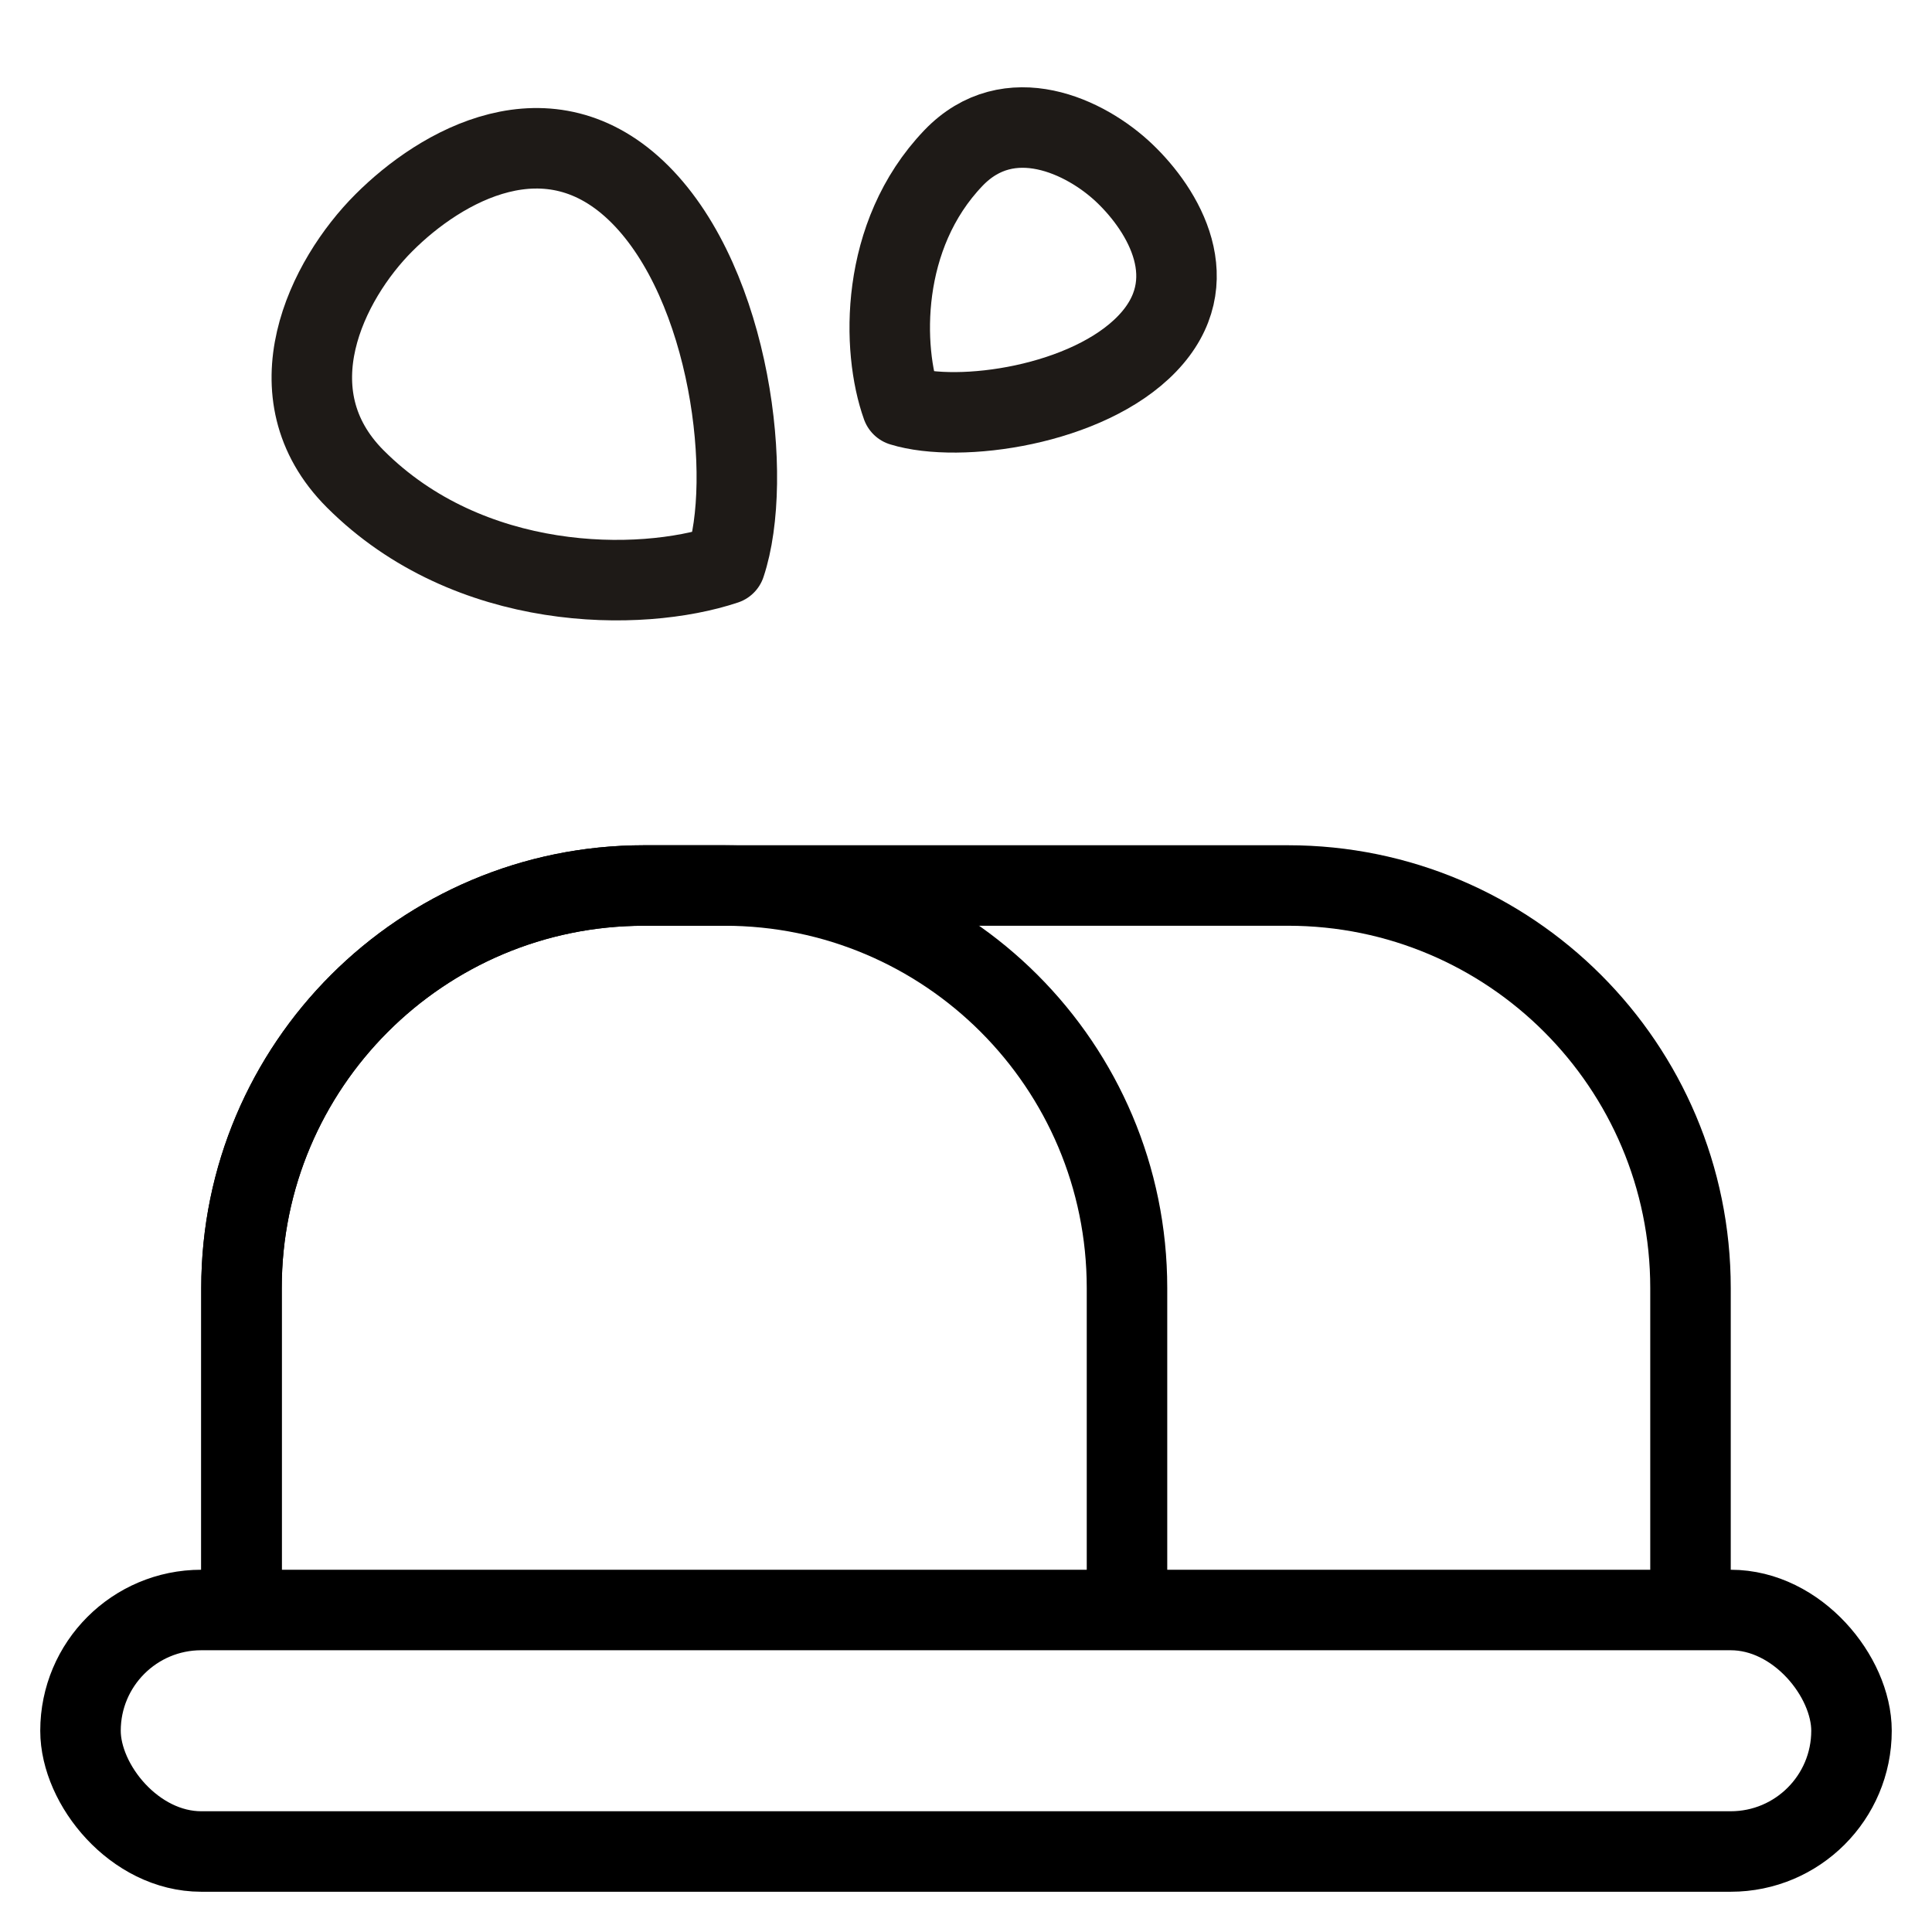
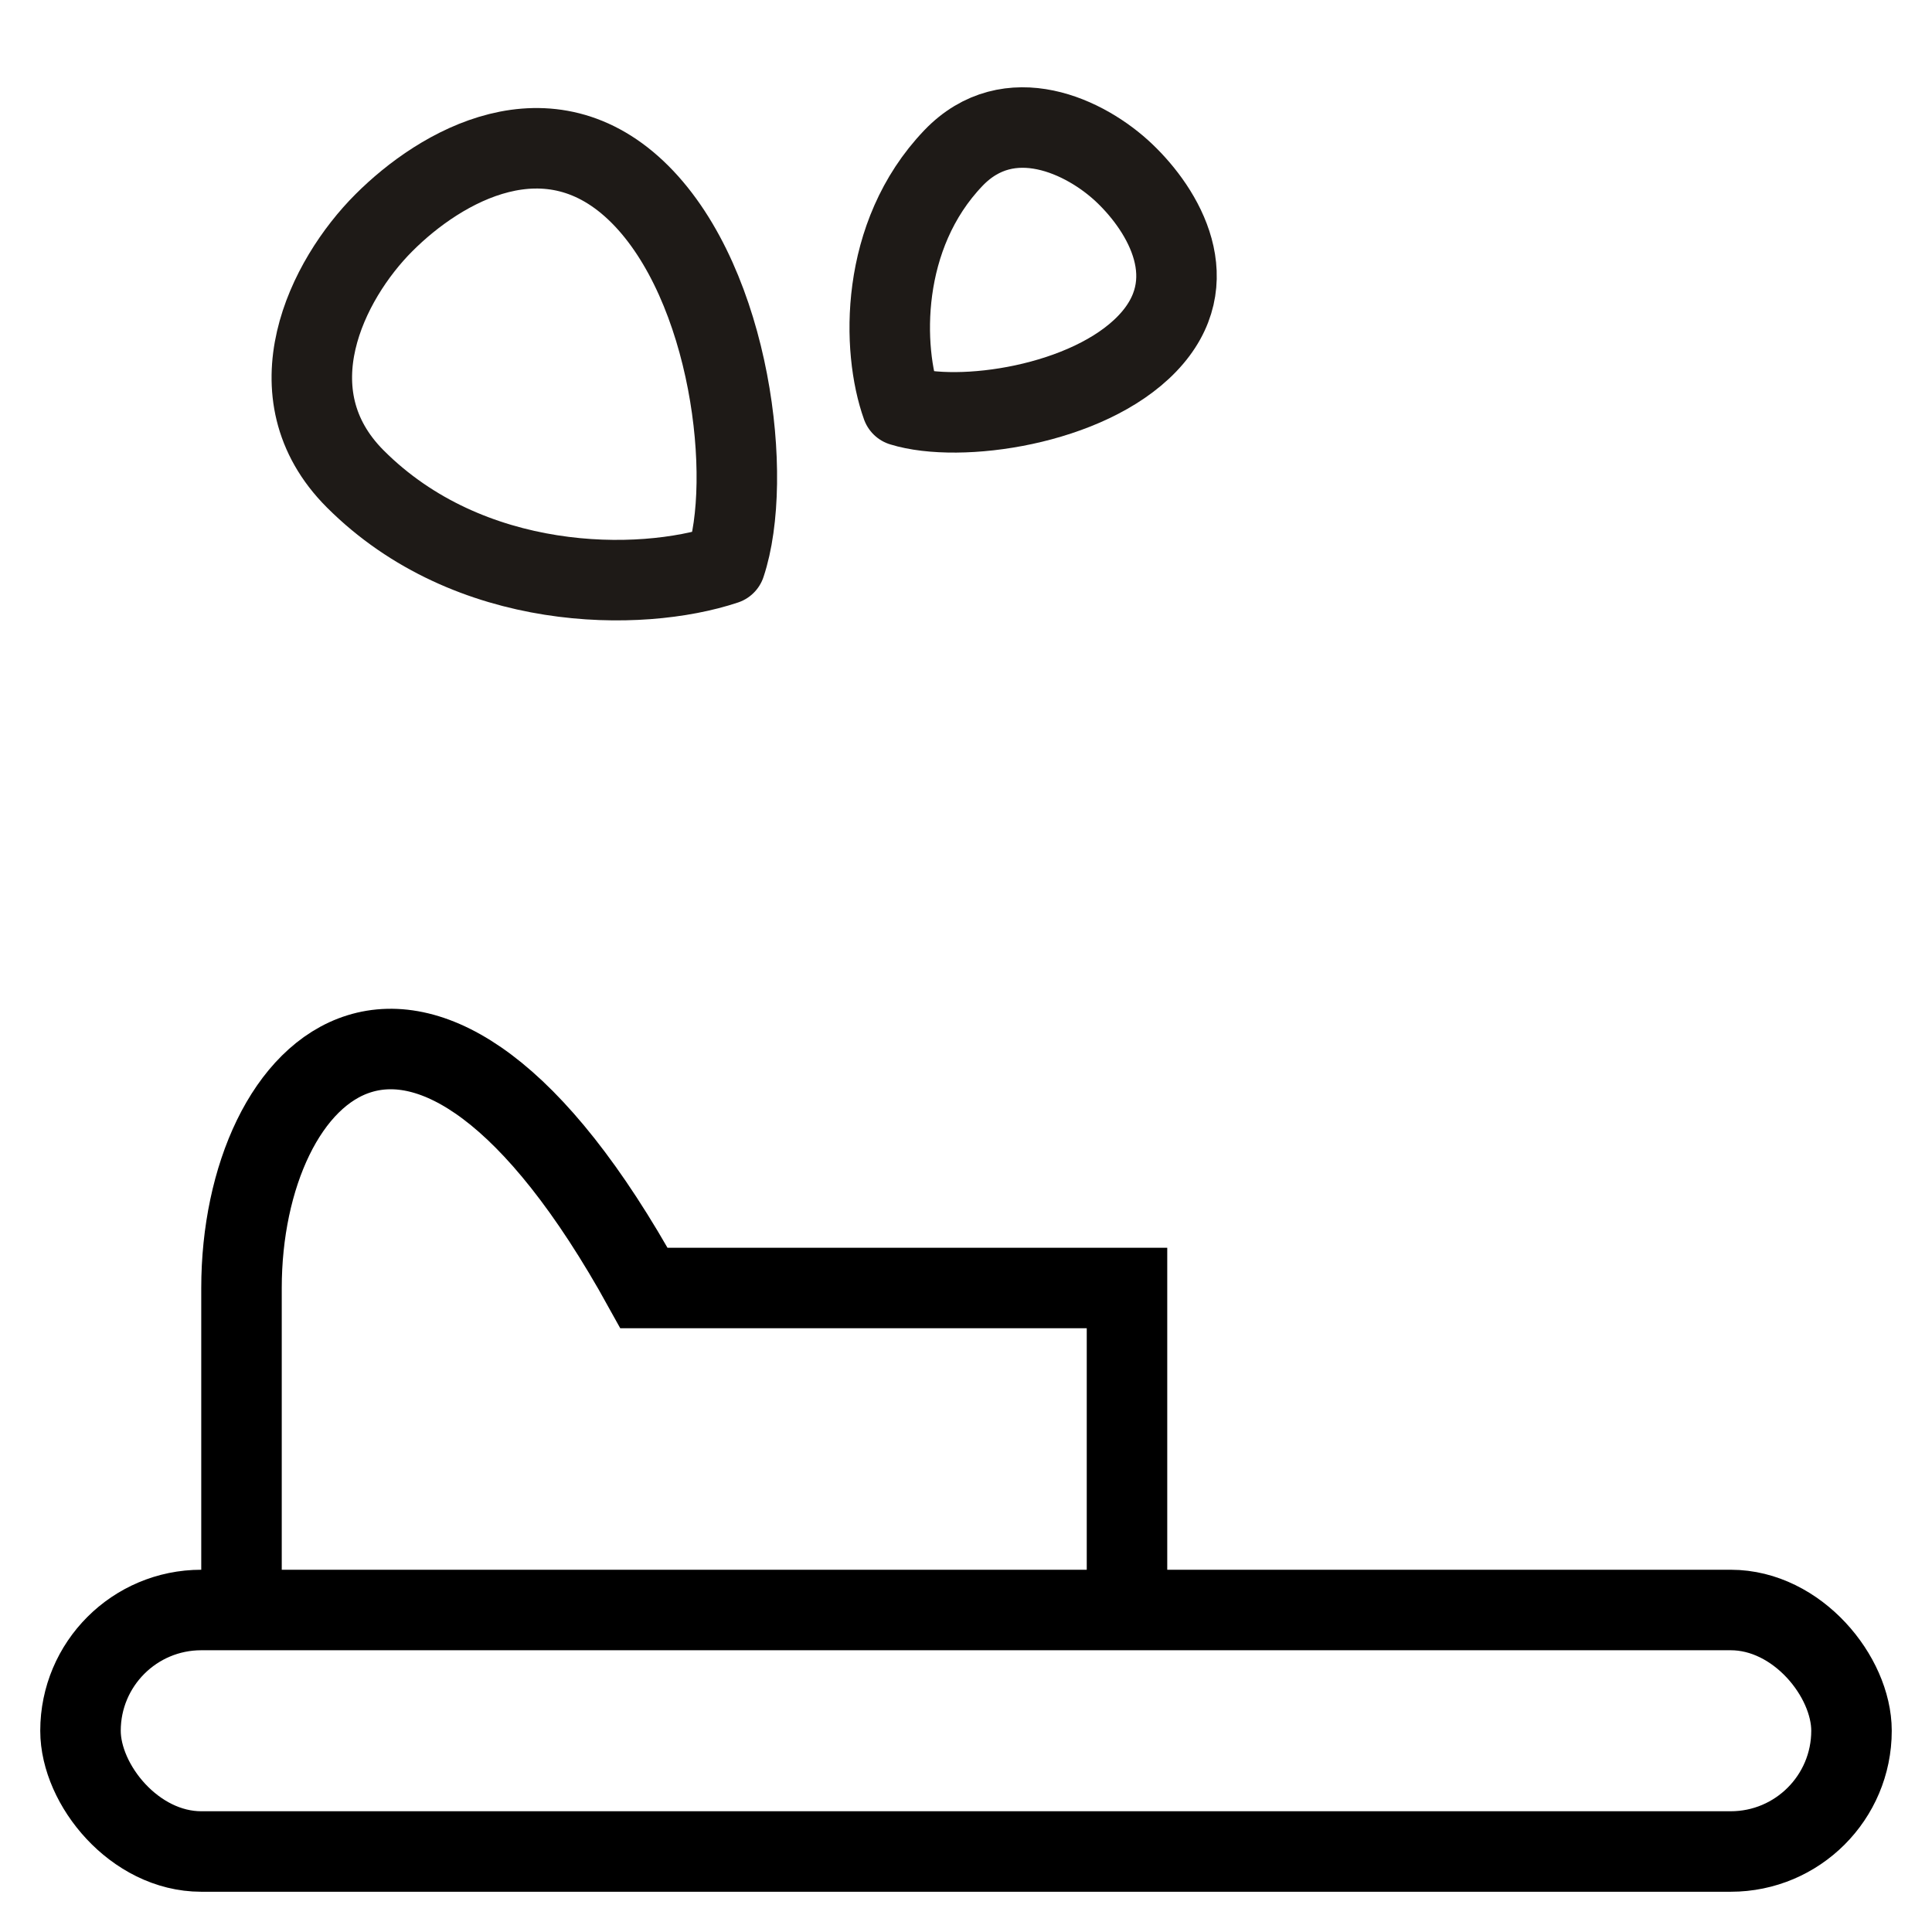
<svg xmlns="http://www.w3.org/2000/svg" width="24" height="24" viewBox="0 0 24 24" fill="none">
  <rect x="1" y="20" width="22" height="3" rx="1.5" stroke="black" />
-   <path d="M21 20V16C21 13.239 18.761 11 16 11H8C5.239 11 3 13.239 3 16V20" stroke="black" />
-   <path d="M14 20V16C14 13.239 11.761 11 9 11H8C5.239 11 3 13.239 3 16V20" stroke="black" />
+   <path d="M14 20V16H8C5.239 11 3 13.239 3 16V20" stroke="black" />
  <path d="M7.95 2.414C6.818 1.283 5.474 2.06 4.768 2.768C4.061 3.475 3.354 4.89 4.414 5.95C5.828 7.364 7.95 7.364 9.01 7.01C9.364 5.95 9.081 3.546 7.95 2.414Z" stroke="#1E1A17" stroke-linecap="round" stroke-linejoin="round" />
  <path d="M14.252 4.268C14.99 3.498 14.452 2.613 13.97 2.153C13.488 1.692 12.536 1.241 11.844 1.963C10.922 2.926 10.953 4.34 11.204 5.042C11.915 5.262 13.514 5.039 14.252 4.268Z" stroke="#1E1A17" stroke-linecap="round" stroke-linejoin="round" />
</svg>